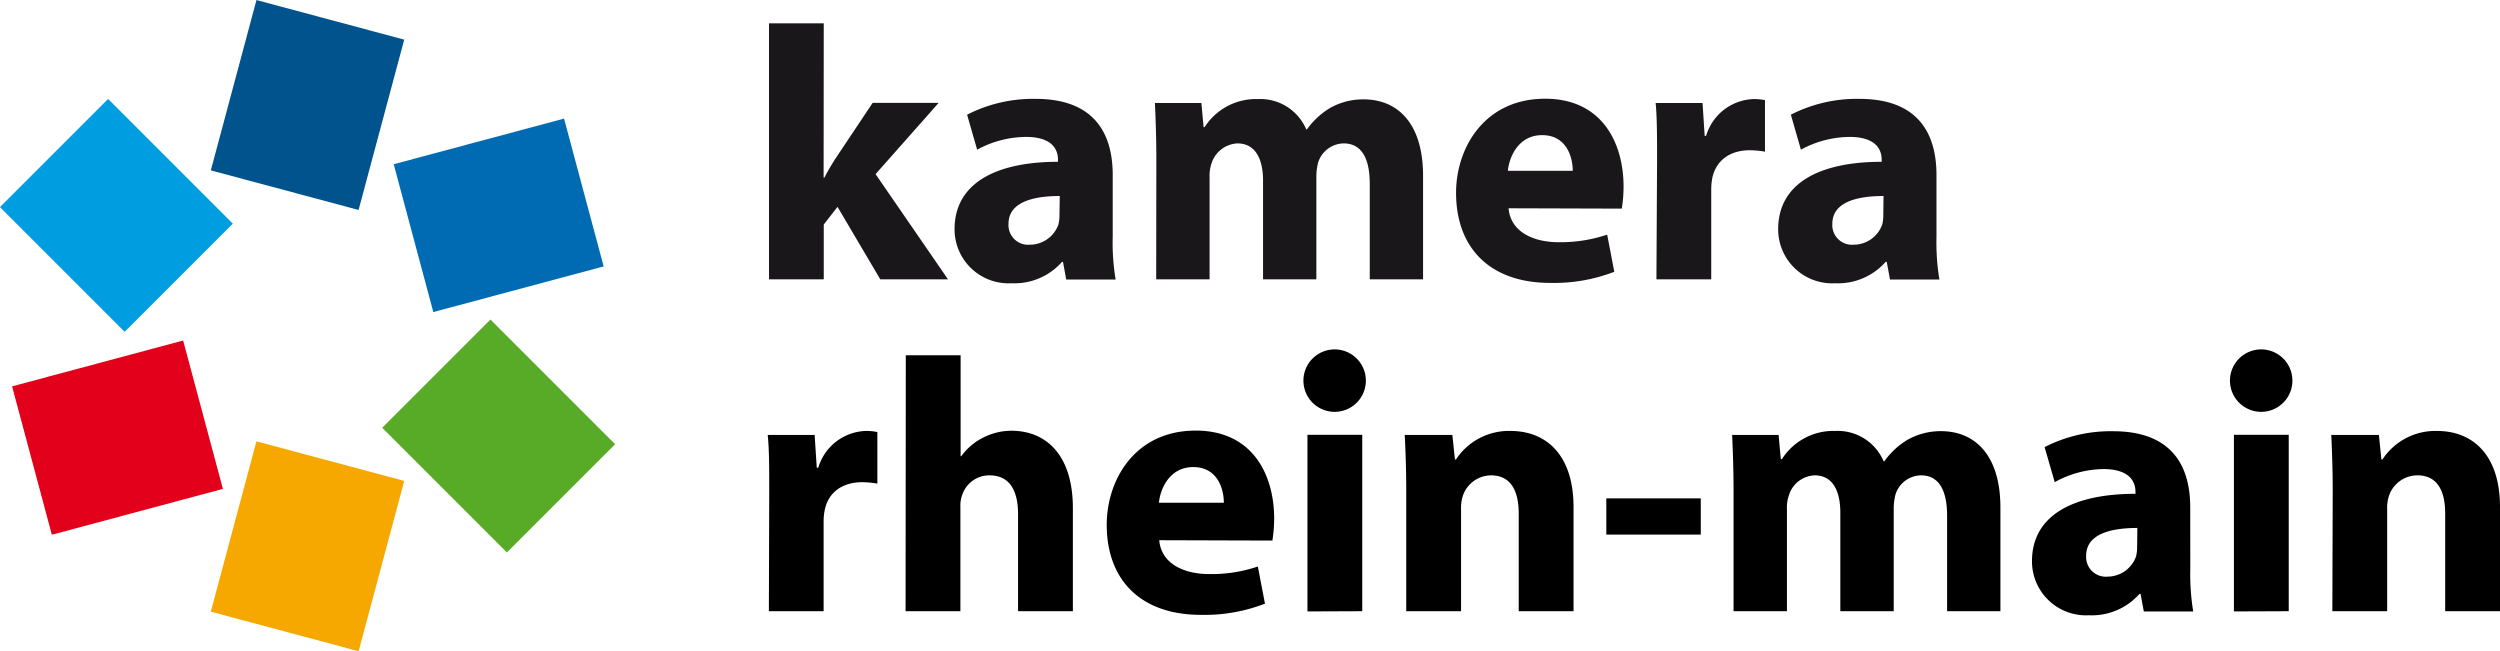
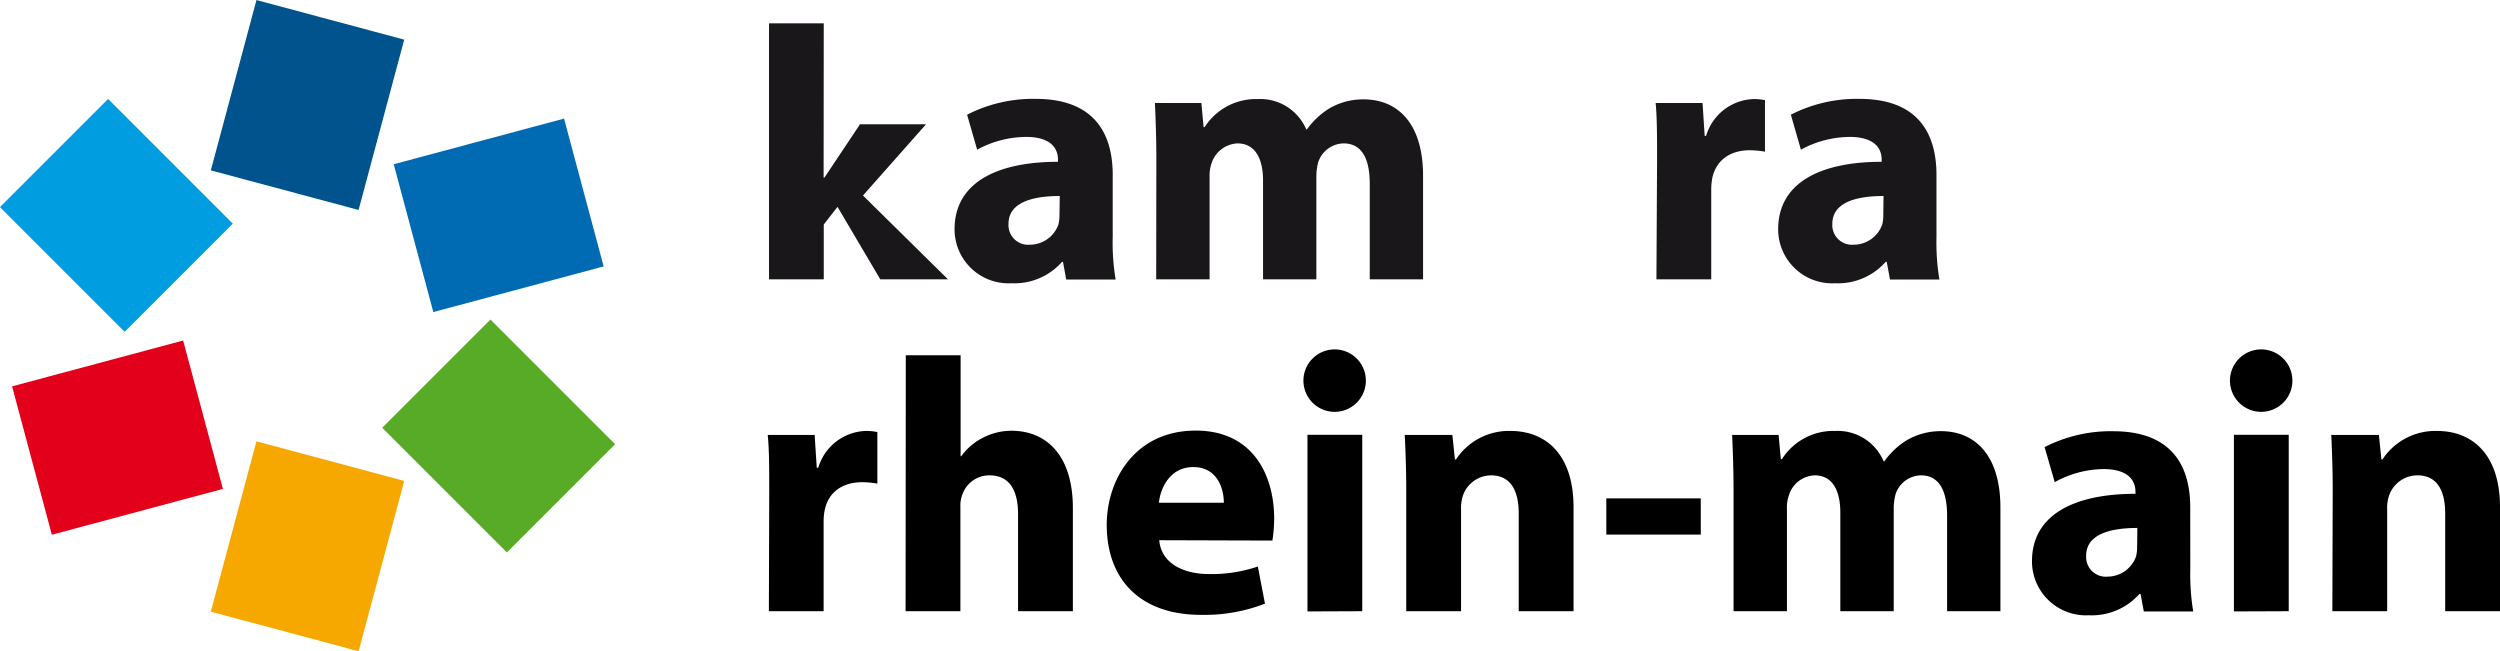
<svg xmlns="http://www.w3.org/2000/svg" viewBox="0 0 350.74 91.37">
  <defs>
    <style>.cls-1{fill:#1a171b;}.cls-2{fill:#00538d;}.cls-3{fill:#f6a800;}.cls-4{fill:#009ee0;}.cls-5{fill:#006ab3;}.cls-6{fill:#57ab27;}.cls-7{fill:#e2001a;}</style>
  </defs>
  <g id="Ebene_2" data-name="Ebene 2">
    <g id="Ebene_1-2" data-name="Ebene 1">
-       <path class="cls-1" d="M115.55,24.92h.11a31.25,31.25,0,0,1,1.77-3l5-7.49h9.26l-8.85,10L133,39.19H123.5l-6-10.17-1.93,2.48v7.69h-7.68V3.27h7.68Z" />
+       <path class="cls-1" d="M115.55,24.92h.11l5-7.49h9.26l-8.85,10L133,39.19H123.5l-6-10.17-1.93,2.48v7.69h-7.68V3.27h7.68Z" />
      <path class="cls-1" d="M156.11,33.22a31.46,31.46,0,0,0,.41,6h-6.93l-.46-2.48H149a8.92,8.92,0,0,1-7.08,3,7.58,7.58,0,0,1-8-7.58c0-6.43,5.76-9.46,14.51-9.46v-.31c0-1.31-.7-3.18-4.5-3.18A14.49,14.49,0,0,0,137.09,21l-1.41-4.91a20.34,20.34,0,0,1,9.61-2.22c8.24,0,10.82,4.85,10.82,10.67Zm-7.43-5.72c-4.05,0-7.19,1-7.19,3.9a2.76,2.76,0,0,0,3,2.93,4.26,4.26,0,0,0,4-2.83,5.62,5.62,0,0,0,.15-1.32Z" />
      <path class="cls-1" d="M162.23,22.34c0-3.08-.1-5.66-.2-7.89h6.52l.31,3.39H169a8.56,8.56,0,0,1,7.49-3.94,7,7,0,0,1,6.77,4.25h.1a10.9,10.9,0,0,1,3.24-3,9.44,9.44,0,0,1,4.71-1.21c4.75,0,8.34,3.33,8.34,10.72V39.19h-7.48V25.78c0-3.59-1.17-5.66-3.65-5.66a3.82,3.82,0,0,0-3.59,2.68,8.08,8.08,0,0,0-.25,1.92V39.19H177.2V25.33c0-3.09-1.11-5.21-3.59-5.21A4,4,0,0,0,170,22.85a5.28,5.28,0,0,0-.3,2V39.19h-7.49Z" />
-       <path class="cls-1" d="M211.65,29.22c.25,3.24,3.39,4.76,7,4.76a20.62,20.62,0,0,0,6.83-1.06l1,5.21a23.46,23.46,0,0,1-9,1.56c-8.39,0-13.2-4.85-13.2-12.64,0-6.27,3.95-13.2,12.5-13.2,8,0,11,6.22,11,12.34a19.71,19.71,0,0,1-.25,3.08Zm9-5.26c0-1.82-.81-5-4.3-5-3.29,0-4.6,3-4.8,5Z" />
      <path class="cls-1" d="M232.48,22.6c0-3.65,0-6-.2-8.15h6.58l.3,4.61h.2A7.2,7.2,0,0,1,246,13.9a7.77,7.77,0,0,1,1.62.15v7.23a12.87,12.87,0,0,0-2.13-.2c-2.83,0-4.75,1.47-5.26,3.89a8.88,8.88,0,0,0-.15,1.72v12.5h-7.69Z" />
      <path class="cls-1" d="M271.68,33.22a32.32,32.32,0,0,0,.41,6h-6.93l-.46-2.48h-.15a8.92,8.92,0,0,1-7.08,3,7.58,7.58,0,0,1-8-7.58c0-6.43,5.76-9.46,14.52-9.46v-.31c0-1.31-.71-3.18-4.51-3.18A14.49,14.49,0,0,0,252.66,21l-1.41-4.91a20.34,20.34,0,0,1,9.61-2.22c8.24,0,10.82,4.85,10.82,10.67Zm-7.43-5.72c-4.05,0-7.18,1-7.18,3.9a2.76,2.76,0,0,0,3,2.93,4.26,4.26,0,0,0,4-2.83,5.62,5.62,0,0,0,.15-1.32Z" />
      <path d="M107.92,69.16c0-3.64,0-6-.21-8.14h6.58l.3,4.6h.21a7.2,7.2,0,0,1,6.67-5.16,7.11,7.11,0,0,1,1.62.16v7.23a12.74,12.74,0,0,0-2.12-.2c-2.84,0-4.76,1.46-5.26,3.89a8.05,8.05,0,0,0-.16,1.72V85.75h-7.68Z" />
      <path d="M127.08,49.84h7.69V64h.1a8.28,8.28,0,0,1,3-2.57,8.75,8.75,0,0,1,4-1c4.9,0,8.65,3.39,8.65,10.88V85.75h-7.69V72.15c0-3.24-1.12-5.46-4-5.46A4,4,0,0,0,135,69.42a4.28,4.28,0,0,0-.26,1.67V85.75h-7.69Z" />
      <path d="M162.64,75.79c.26,3.24,3.39,4.75,7,4.75a20.32,20.32,0,0,0,6.83-1.06l1,5.21a23.41,23.41,0,0,1-9,1.57c-8.4,0-13.2-4.86-13.2-12.64,0-6.28,3.94-13.21,12.49-13.21,8,0,11,6.23,11,12.34a19.86,19.86,0,0,1-.25,3.09Zm9.06-5.26c0-1.82-.81-5-4.3-5-3.29,0-4.61,3-4.81,5Z" />
      <path d="M187.22,57.78a4.38,4.38,0,1,1,.05,0Zm-3.79,28V61h7.69V85.75Z" />
      <path d="M197.29,68.91c0-3.08-.1-5.66-.21-7.89h6.68l.36,3.44h.15a8.88,8.88,0,0,1,7.64-4c5.05,0,8.85,3.39,8.85,10.68V85.75h-7.69V72.05c0-3.19-1.11-5.36-3.9-5.36a4.21,4.21,0,0,0-3.94,2.88,5.56,5.56,0,0,0-.25,1.92V85.75h-7.69Z" />
      <path d="M238.61,69.92V75H225.36V69.92Z" />
      <path d="M243.21,68.91c0-3.08-.1-5.66-.2-7.89h6.52l.31,3.39H250a8.56,8.56,0,0,1,7.49-3.95,7,7,0,0,1,6.77,4.25h.11a10.84,10.84,0,0,1,3.23-3,9.45,9.45,0,0,1,4.71-1.22c4.75,0,8.34,3.34,8.34,10.73V85.75h-7.48V72.35c0-3.59-1.17-5.66-3.65-5.66a3.82,3.82,0,0,0-3.59,2.68,8,8,0,0,0-.25,1.92V85.75h-7.49V71.9c0-3.09-1.11-5.21-3.59-5.21A3.93,3.93,0,0,0,251,69.42a5.21,5.21,0,0,0-.3,2V85.75h-7.49Z" />
      <path d="M307.29,79.79a32.2,32.2,0,0,0,.41,6h-6.93l-.46-2.47h-.15a8.92,8.92,0,0,1-7.08,3,7.58,7.58,0,0,1-8-7.59c0-6.42,5.77-9.45,14.52-9.45V69c0-1.31-.71-3.19-4.51-3.19a14.45,14.45,0,0,0-6.82,1.83l-1.42-4.91a20.32,20.32,0,0,1,9.61-2.23c8.24,0,10.82,4.86,10.82,10.68Zm-7.43-5.72c-4.05,0-7.18,1-7.18,3.89a2.76,2.76,0,0,0,3,2.94,4.27,4.27,0,0,0,4-2.83,5.62,5.62,0,0,0,.15-1.32Z" />
      <path d="M317.21,57.78a4.38,4.38,0,1,1,.05,0Zm-3.8,28V61h7.69V85.75Z" />
      <path d="M327.27,68.91c0-3.08-.1-5.66-.2-7.89h6.68l.35,3.44h.15a8.88,8.88,0,0,1,7.64-4c5.06,0,8.85,3.39,8.85,10.68V85.75h-7.69V72.05c0-3.19-1.11-5.36-3.89-5.36a4.22,4.22,0,0,0-4,2.88,5.56,5.56,0,0,0-.25,1.92V85.75h-7.69Z" />
      <rect class="cls-2" x="30.77" y="4" width="24.74" height="21.46" transform="translate(17.75 52.59) rotate(-75)" />
      <rect class="cls-3" x="30.77" y="65.91" width="24.74" height="21.47" transform="translate(-42.05 98.49) rotate(-75.01)" />
      <rect class="cls-4" x="5.6" y="17.84" width="21.46" height="24.74" transform="translate(-16.58 20.4) rotate(-45)" />
      <rect class="cls-5" x="57.59" y="19.47" width="24.74" height="21.47" transform="translate(-5.43 19.14) rotate(-15)" />
      <rect class="cls-6" x="59.22" y="48.8" width="21.47" height="24.74" transform="translate(-22.76 67.38) rotate(-45)" />
      <rect class="cls-7" x="3.97" y="50.44" width="24.74" height="21.46" transform="matrix(0.97, -0.26, 0.26, 0.97, -15.27, 6.31)" />
    </g>
  </g>
</svg>